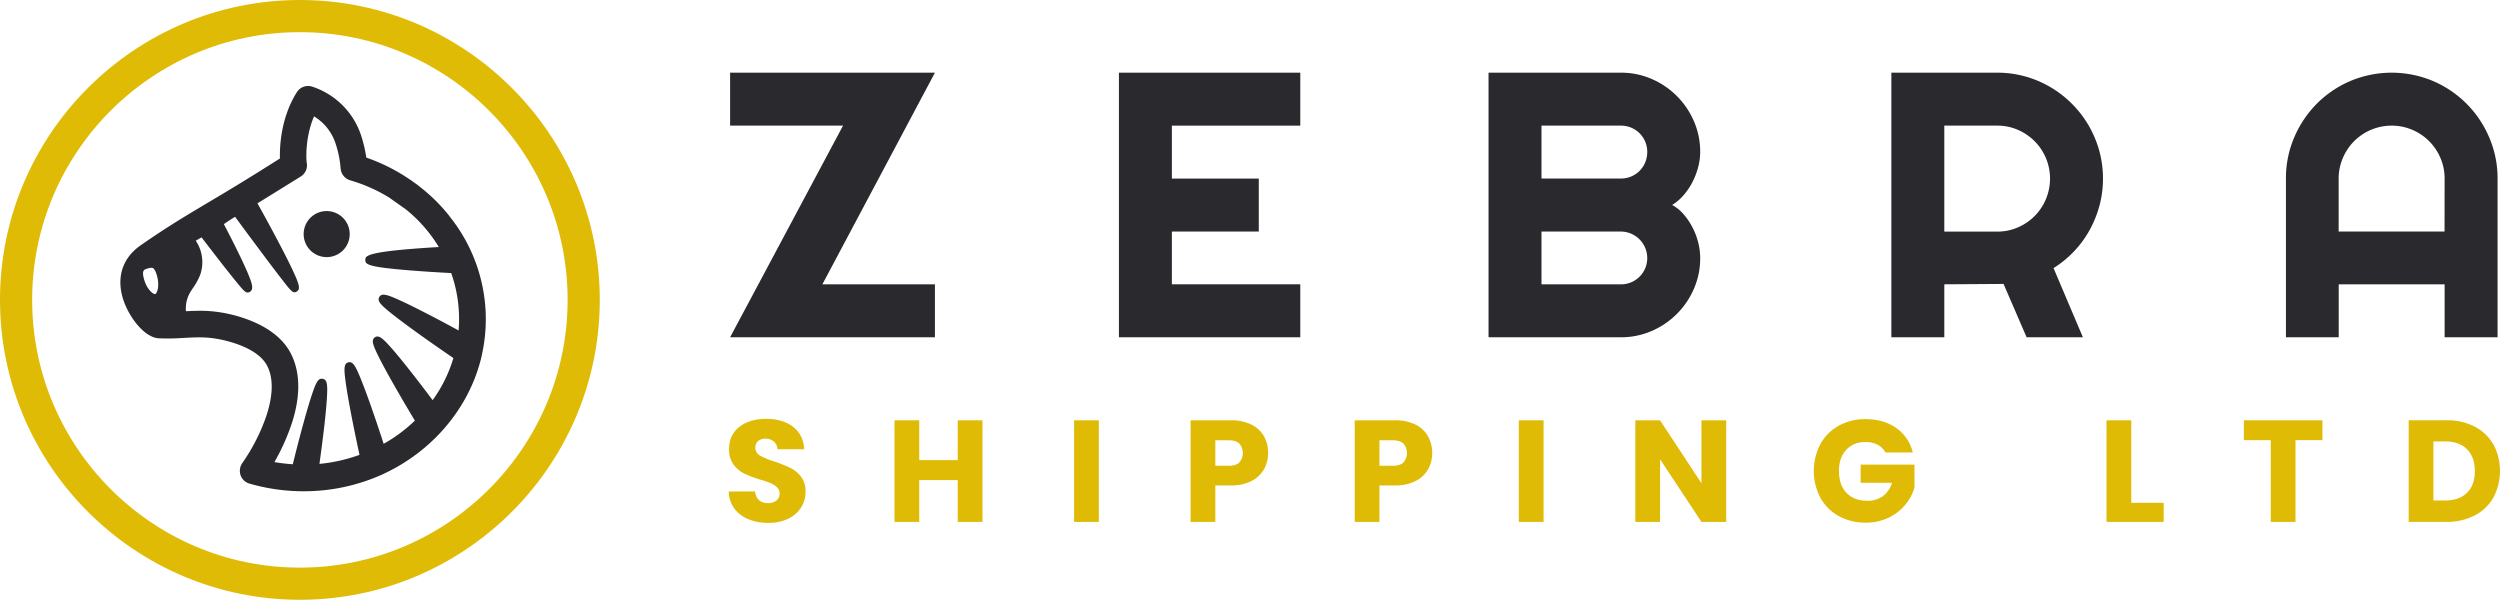
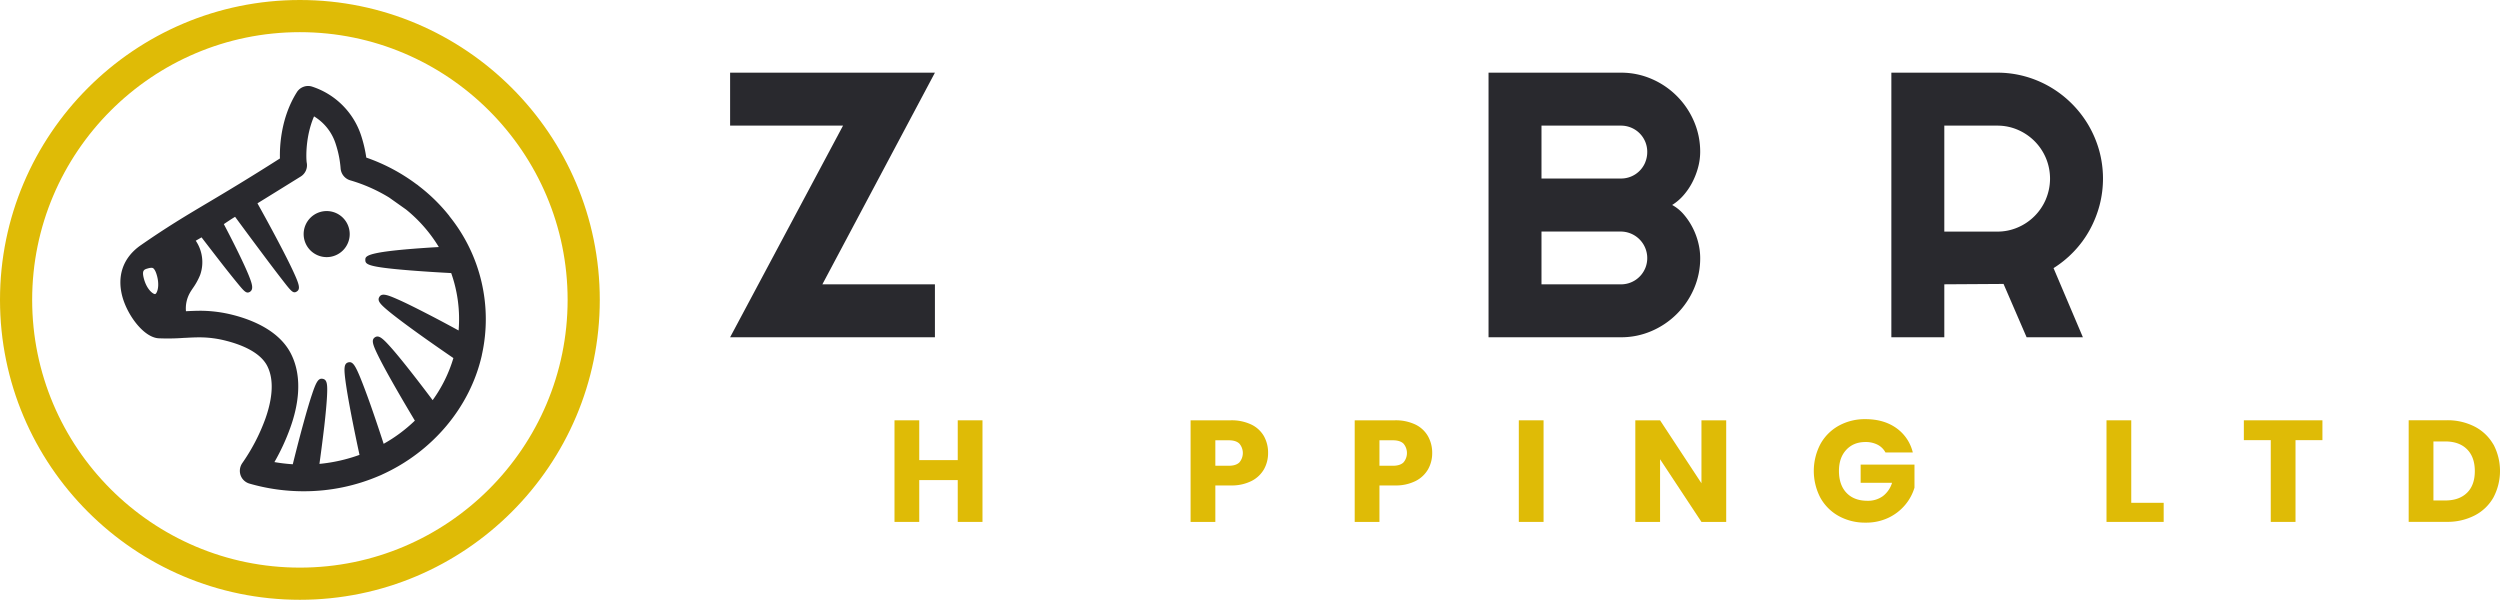
<svg xmlns="http://www.w3.org/2000/svg" id="Layer_1" data-name="Layer 1" viewBox="0 0 1554.73 372.98">
  <path d="M279.48,134.35a108.08,108.08,0,0,0-19.18-18.81,6.29,6.29,0,0,0-1.25-.94A115.27,115.27,0,0,0,227.79,98a81.27,81.27,0,0,0-3-13.07,47.59,47.59,0,0,0-31-31.16,8.25,8.25,0,0,0-9.19,3.59c-10.08,16-10.71,34.12-10.51,41.18-19.84,12.65-33.45,20.75-44.43,27.28l-.66.39c-14,8.32-25,14.89-41.43,26.27h0c-11,7.63-15.06,19.11-11.38,32.32,3.31,11.68,13.33,25,22.42,25.58a136.8,136.8,0,0,0,15.75-.25l.33,0c3.57-.19,6.94-.37,10.3-.33A66,66,0,0,1,140.88,212c9.11,2.34,20.89,6.94,25.32,15.61,5.14,10.07,2.17,23.47-1.22,32.93a119.1,119.1,0,0,1-14.37,27.56,8.46,8.46,0,0,0-1,7.43,8.29,8.29,0,0,0,5.44,5.19,120.91,120.91,0,0,0,33.82,4.79,118.59,118.59,0,0,0,47.4-9.79l.24-.1a5.78,5.78,0,0,0,.92-.42c31.59-14.27,54.82-41.95,62.16-74a4.79,4.79,0,0,0,.08-.48,102,102,0,0,0-20.18-86.27ZM97.34,182a1.92,1.92,0,0,1-.79.87c-1.06.28-5.11-2.49-7-9.33h0c-1.51-5.51,0-5.94,2.54-6.65a8.16,8.16,0,0,1,2.07-.35,2.1,2.1,0,0,1,1,.2c.32.19,1.45,1.05,2.41,4.55C98.94,176.07,98.43,180.12,97.34,182ZM285.2,205.52c-4.39-2.4-12.55-6.82-20.74-11-7.07-3.64-12.78-6.44-17-8.3-6.92-3.08-10.06-4-11.54-1.57s.48,4.6,7.16,10c3.85,3.09,9.33,7.2,16.28,12.21,9.38,6.75,19,13.35,22.6,15.82a87.06,87.06,0,0,1-12.9,26.18c-2.9-3.87-8.54-11.33-14.29-18.62-4.85-6.15-8.83-11-11.84-14.36-5-5.58-7.42-7.67-9.77-6.1s-1.45,4.44,2.18,11.77c2.12,4.28,5.26,10.09,9.34,17.27,5.4,9.52,11.06,19,13.32,22.77A94.44,94.44,0,0,1,238.59,276c-1.49-4.61-4.61-14.1-7.89-23.44-2.69-7.64-5-13.69-6.75-18-3.1-7.43-4.67-9.94-7.37-9.2s-2.77,3.73-1.67,11.94c.65,4.78,1.77,11.37,3.34,19.58,2.05,10.75,4.36,21.55,5.32,26a100.94,100.94,0,0,1-24.91,5.61c.65-4.69,1.91-14.05,3-23.35.88-7.73,1.44-13.92,1.69-18.4.42-7.78.08-10.64-2.65-11.15a3.31,3.31,0,0,0-.68-.08c-2.3,0-3.67,2.79-6,9.79-1.49,4.43-3.33,10.65-5.47,18.48-2.81,10.26-5.41,20.67-6.47,24.94a106.06,106.06,0,0,1-11.42-1.35A133.19,133.19,0,0,0,180.53,266c4.51-12.49,8.23-30.61.42-46-7.17-14.13-23.49-20.9-35.92-24.1a83.16,83.16,0,0,0-19.86-2.64c-3.23,0-6.41.13-9.52.29a19.59,19.59,0,0,1,2.44-11.41c.46-.89,1.87-2.95,1.87-2.95a40.32,40.32,0,0,0,4.52-8.24,23.82,23.82,0,0,0-2.74-21.25c.47-.29,3.14-1.8,3.6-2.09,2.34,3.05,7.34,9.55,12.35,16,4,5.13,7.27,9.21,9.65,12.1,4.46,5.43,5.81,7.06,8,5.83,2.39-1.48,1.7-4.46-.62-10.21-1.42-3.52-3.6-8.28-6.47-14.15-3.51-7.2-7.24-14.36-9.05-17.8,0,0,4.54-3.11,7-4.55,2.81,3.83,9.65,13.11,16.49,22.24,5.21,7,9.41,12.51,12.47,16.45,6,7.78,7.14,9.18,9.38,7.78,2.4-1.48,1.59-4.36-2.05-12.25-2.1-4.56-5.22-10.78-9.28-18.48-5.25-10-10.75-19.9-13.1-24.13,3.38-2.06,27-16.72,27-16.72a8.22,8.22,0,0,0,3.63-8.62c-.43-3-.8-16.31,4.56-28.73A31,31,0,0,1,208.89,89.9a63.4,63.4,0,0,1,2.94,14.88,8.37,8.37,0,0,0,5.94,7.35A100,100,0,0,1,242,122.84l10.53,7.46a89.93,89.93,0,0,1,20.37,23.33c-45.71,2.68-45.71,5.52-45.71,8,0,2.84,1.27,4.42,28.63,6.59,10.23.81,20.7,1.39,24.78,1.6A85.79,85.79,0,0,1,285.2,205.52Z" fill="#29292e" />
  <path d="M203.16,131.26a14.32,14.32,0,1,0,14.32,14.32A14.33,14.33,0,0,0,203.16,131.26Z" fill="#29292e" />
-   <path d="M186.49,373C83.66,373,0,289.32,0,186.49S83.66,0,186.49,0,373,83.66,373,186.49,289.32,373,186.49,373Zm0-353C94.69,20,20,94.69,20,186.49S94.69,353,186.49,353,353,278.29,353,186.49,278.29,20,186.49,20Z" fill="#dfbb06" />
+   <path d="M186.49,373C83.66,373,0,289.32,0,186.49S83.66,0,186.49,0,373,83.66,373,186.49,289.32,373,186.49,373m0-353C94.69,20,20,94.69,20,186.49S94.69,353,186.49,353,353,278.29,353,186.49,278.29,20,186.49,20Z" fill="#dfbb06" />
  <polygon points="454.05 45.2 454.05 78.13 524.28 78.13 454.05 209.74 581.42 209.74 581.42 176.81 511.43 176.81 581.42 45.2 454.05 45.2" fill="#29292e" />
-   <polygon points="695.85 209.74 808.64 209.74 808.64 176.81 728.78 176.81 728.78 143.99 782.82 143.99 782.82 111.06 728.78 111.06 728.78 78.13 808.64 78.13 808.64 45.2 695.85 45.2 695.85 209.74" fill="#29292e" />
  <path d="M1047,121.39a40.09,40.09,0,0,0,5.51-8.15,45.54,45.54,0,0,0,3.56-9.29,37.11,37.11,0,0,0,1.26-9.41,47.4,47.4,0,0,0-3.9-19.16,50.14,50.14,0,0,0-26.28-26.28A47.4,47.4,0,0,0,1008,45.2H925.71V209.74H1008a47.4,47.4,0,0,0,19.16-3.9,50.17,50.17,0,0,0,26.28-26.27,47.48,47.48,0,0,0,3.9-19.17,39,39,0,0,0-1.21-9.46,42.33,42.33,0,0,0-3.5-9.35,41.61,41.61,0,0,0-5.5-8.21,25.72,25.72,0,0,0-7.23-5.91A31,31,0,0,0,1047,121.39Zm-23.86,45.44a16.28,16.28,0,0,1-15.15,10H958.64V144H1008a16.51,16.51,0,0,1,15.15,22.84Zm0-65.81a16.23,16.23,0,0,1-15.15,10H958.64V78.13H1008a16.34,16.34,0,0,1,6.42,1.26,16.21,16.21,0,0,1,8.73,8.72,16.35,16.35,0,0,1,1.26,6.43A16.74,16.74,0,0,1,1023.13,101Z" fill="#29292e" />
  <path d="M1298.83,77.9a66.74,66.74,0,0,0-23.64-23.69,65.48,65.48,0,0,0-15.67-6.66,64.07,64.07,0,0,0-17.44-2.35h-65.86V209.74h32.93V176.81l36.84-.23,14.34,33.16h35l-18.25-43a65.58,65.58,0,0,0,12.85-10.55,64.42,64.42,0,0,0,9.7-13.31,67.9,67.9,0,0,0,6.08-15.26,65.7,65.7,0,0,0-.23-34A67.11,67.11,0,0,0,1298.83,77.9Zm-26.51,46a33,33,0,0,1-17.5,17.55,31.75,31.75,0,0,1-12.74,2.58h-32.93V78.13h32.93a31.75,31.75,0,0,1,12.74,2.58,33.31,33.31,0,0,1,10.44,7.06,33,33,0,0,1,7.06,10.5,33,33,0,0,1,0,25.59Z" fill="#29292e" />
-   <path d="M1548,85.42A66,66,0,0,0,1513,50.36a66.31,66.31,0,0,0-51.29,0,65.77,65.77,0,0,0-20.88,14.12,66.94,66.94,0,0,0-14.06,20.94,64.15,64.15,0,0,0-5.16,25.64v98.68h32.82V176.81h65.86v32.93h32.93V111.06A64.15,64.15,0,0,0,1548,85.42ZM1520.25,144h-65.86V111.06A32.12,32.12,0,0,1,1457,98.27a32.85,32.85,0,0,1,17.55-17.56,33,33,0,0,1,25.59,0,32.91,32.91,0,0,1,17.56,17.56,32.12,32.12,0,0,1,2.58,12.79Z" fill="#29292e" />
-   <path d="M491.52,291a83.11,83.11,0,0,0-9.94-4,47.21,47.21,0,0,1-9-3.69,5.71,5.71,0,0,1-1.17-9,6.62,6.62,0,0,1,4.5-1.49,7.93,7.93,0,0,1,5.31,1.76,6.5,6.5,0,0,1,2.25,4.81h16.65q-.45-8.91-6.84-13.9t-16.83-5q-10.26,0-16.65,5t-6.39,13.81a15.55,15.55,0,0,0,2.79,9.63,18.46,18.46,0,0,0,6.66,5.58,71,71,0,0,0,10,3.78,62.09,62.09,0,0,1,6.52,2.25,12.71,12.71,0,0,1,3.87,2.52,5.17,5.17,0,0,1,1.58,3.87,5.28,5.28,0,0,1-2,4.37,8.44,8.44,0,0,1-5.4,1.57A7.81,7.81,0,0,1,472,311a8,8,0,0,1-2.43-5.36H453.23a18.19,18.19,0,0,0,3.46,10.62,20.26,20.26,0,0,0,8.78,6.66,32.5,32.5,0,0,0,12.42,2.25,27.27,27.27,0,0,0,12.33-2.61,19.3,19.3,0,0,0,8-7,18.27,18.27,0,0,0,2.74-9.81,14.7,14.7,0,0,0-2.79-9.27A19,19,0,0,0,491.52,291Z" fill="#dfbb06" />
  <polygon points="595.61 286.14 571.67 286.14 571.67 261.39 556.28 261.39 556.28 324.57 571.67 324.57 571.67 298.56 595.61 298.56 595.61 324.57 611 324.57 611 261.39 595.61 261.39 595.61 286.14" fill="#dfbb06" />
-   <rect x="667.97" y="261.39" width="15.39" height="63.18" fill="#dfbb06" />
  <path d="M778.13,264a28.37,28.37,0,0,0-12.78-2.61H740.42v63.18h15.39V301.89h9.54a27.25,27.25,0,0,0,13-2.79,18.52,18.52,0,0,0,7.74-7.33,20.36,20.36,0,0,0,2.52-10A20.93,20.93,0,0,0,786,271.2,17.94,17.94,0,0,0,778.13,264Zm-7.38,23.58q-2.16,2.07-6.57,2.07h-8.37V273.81h8.37q4.41,0,6.57,2.07a9,9,0,0,1,0,11.7Z" fill="#dfbb06" />
  <path d="M880.19,264a28.37,28.37,0,0,0-12.78-2.61H842.48v63.18h15.39V301.89h9.54a27.25,27.25,0,0,0,13-2.79,18.52,18.52,0,0,0,7.74-7.33,20.36,20.36,0,0,0,2.52-10A20.93,20.93,0,0,0,888,271.2,17.94,17.94,0,0,0,880.19,264Zm-7.38,23.58q-2.16,2.07-6.57,2.07h-8.37V273.81h8.37q4.41,0,6.57,2.07a9,9,0,0,1,0,11.7Z" fill="#dfbb06" />
  <rect x="944.54" y="261.39" width="15.39" height="63.18" fill="#dfbb06" />
  <polygon points="1058.12 300.54 1032.38 261.39 1016.99 261.39 1016.99 324.57 1032.38 324.57 1032.38 285.6 1058.12 324.57 1073.51 324.57 1073.51 261.39 1058.12 261.39 1058.12 300.54" fill="#dfbb06" />
  <path d="M1157.12,300.27h19.53a16.39,16.39,0,0,1-5.72,8.28,15.71,15.71,0,0,1-9.58,2.88q-8.3,0-13-4.9t-4.72-13.64c0-5.46,1.49-9.82,4.5-13.09s7-4.91,12-4.91a16,16,0,0,1,7.51,1.67,11.51,11.51,0,0,1,4.91,4.81h17a25.92,25.92,0,0,0-10.31-15.21q-7.79-5.49-19.12-5.49a33.41,33.41,0,0,0-16.65,4.1,29.18,29.18,0,0,0-11.39,11.43,36,36,0,0,0,0,33.34,29.18,29.18,0,0,0,11.43,11.39,33.68,33.68,0,0,0,16.7,4.09A32.16,32.16,0,0,0,1174.4,322a30.61,30.61,0,0,0,10.39-8,30.2,30.2,0,0,0,5.81-10.71V288.93h-33.48Z" fill="#dfbb06" />
  <polygon points="1325.41 261.39 1310.02 261.39 1310.02 324.57 1345.57 324.57 1345.57 312.69 1325.41 312.69 1325.41 261.39" fill="#dfbb06" />
  <polygon points="1395.43 273.72 1412.17 273.72 1412.17 324.57 1427.56 324.57 1427.56 273.72 1444.3 273.72 1444.3 261.39 1395.43 261.39 1395.43 273.72" fill="#dfbb06" />
  <path d="M1550.64,276.47a28.32,28.32,0,0,0-11.57-11.12,36.75,36.75,0,0,0-17.46-4h-23.67v63.18h23.67a36.84,36.84,0,0,0,17.42-4,28.14,28.14,0,0,0,11.61-11.16,35.29,35.29,0,0,0,0-33Zm-16.43,30q-4.86,4.77-13.59,4.77h-7.29V274.53h7.29q8.73,0,13.59,4.86t4.86,13.59Q1539.07,301.71,1534.21,306.48Z" fill="#dfbb06" />
</svg>